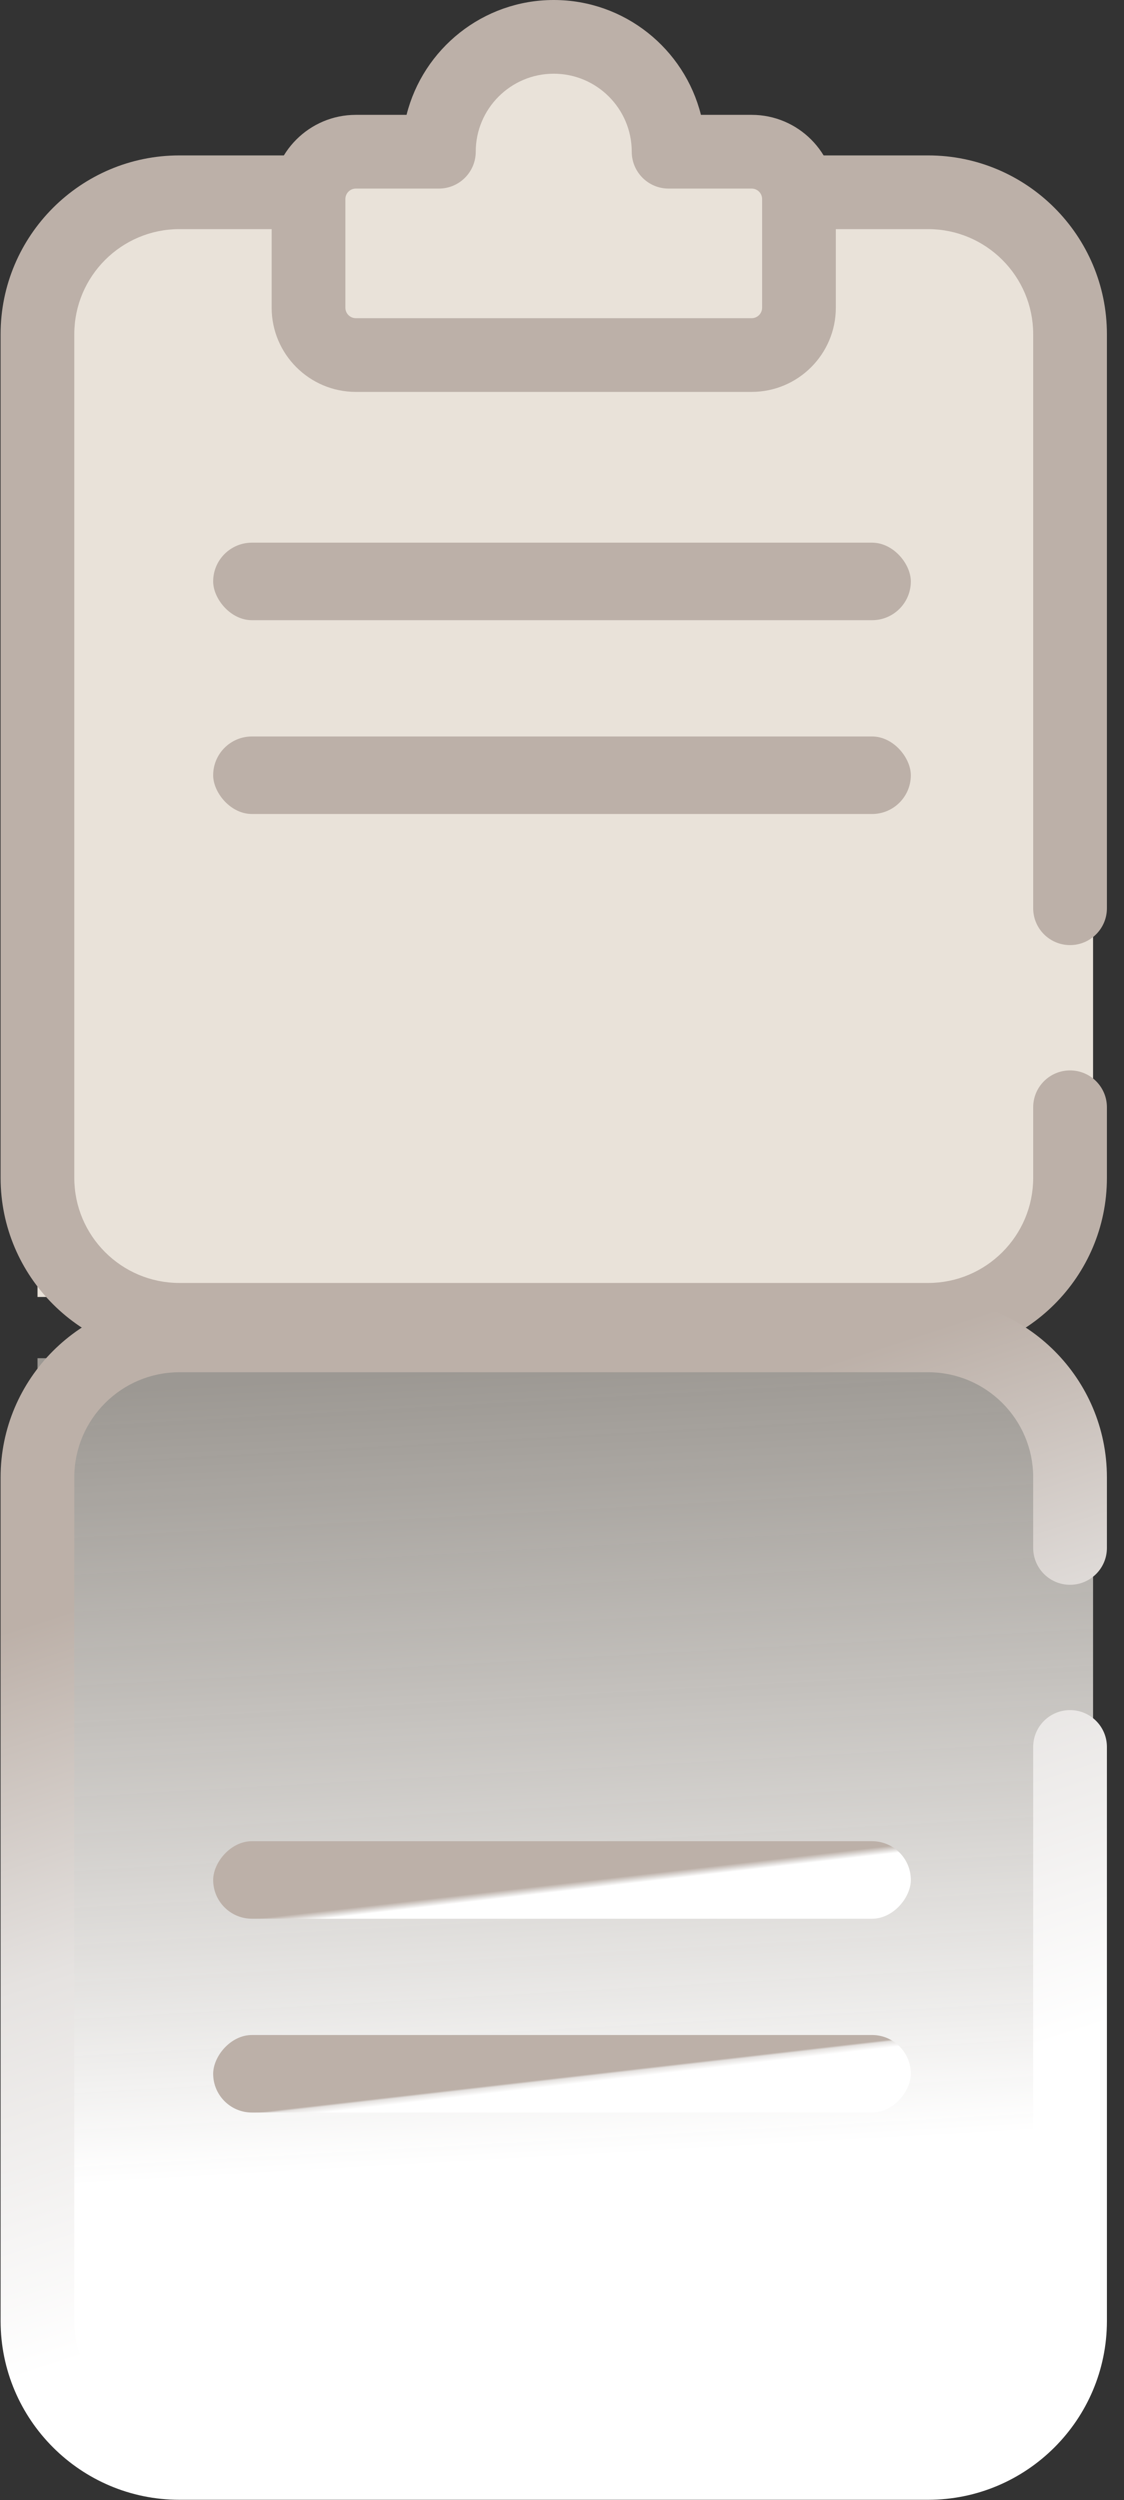
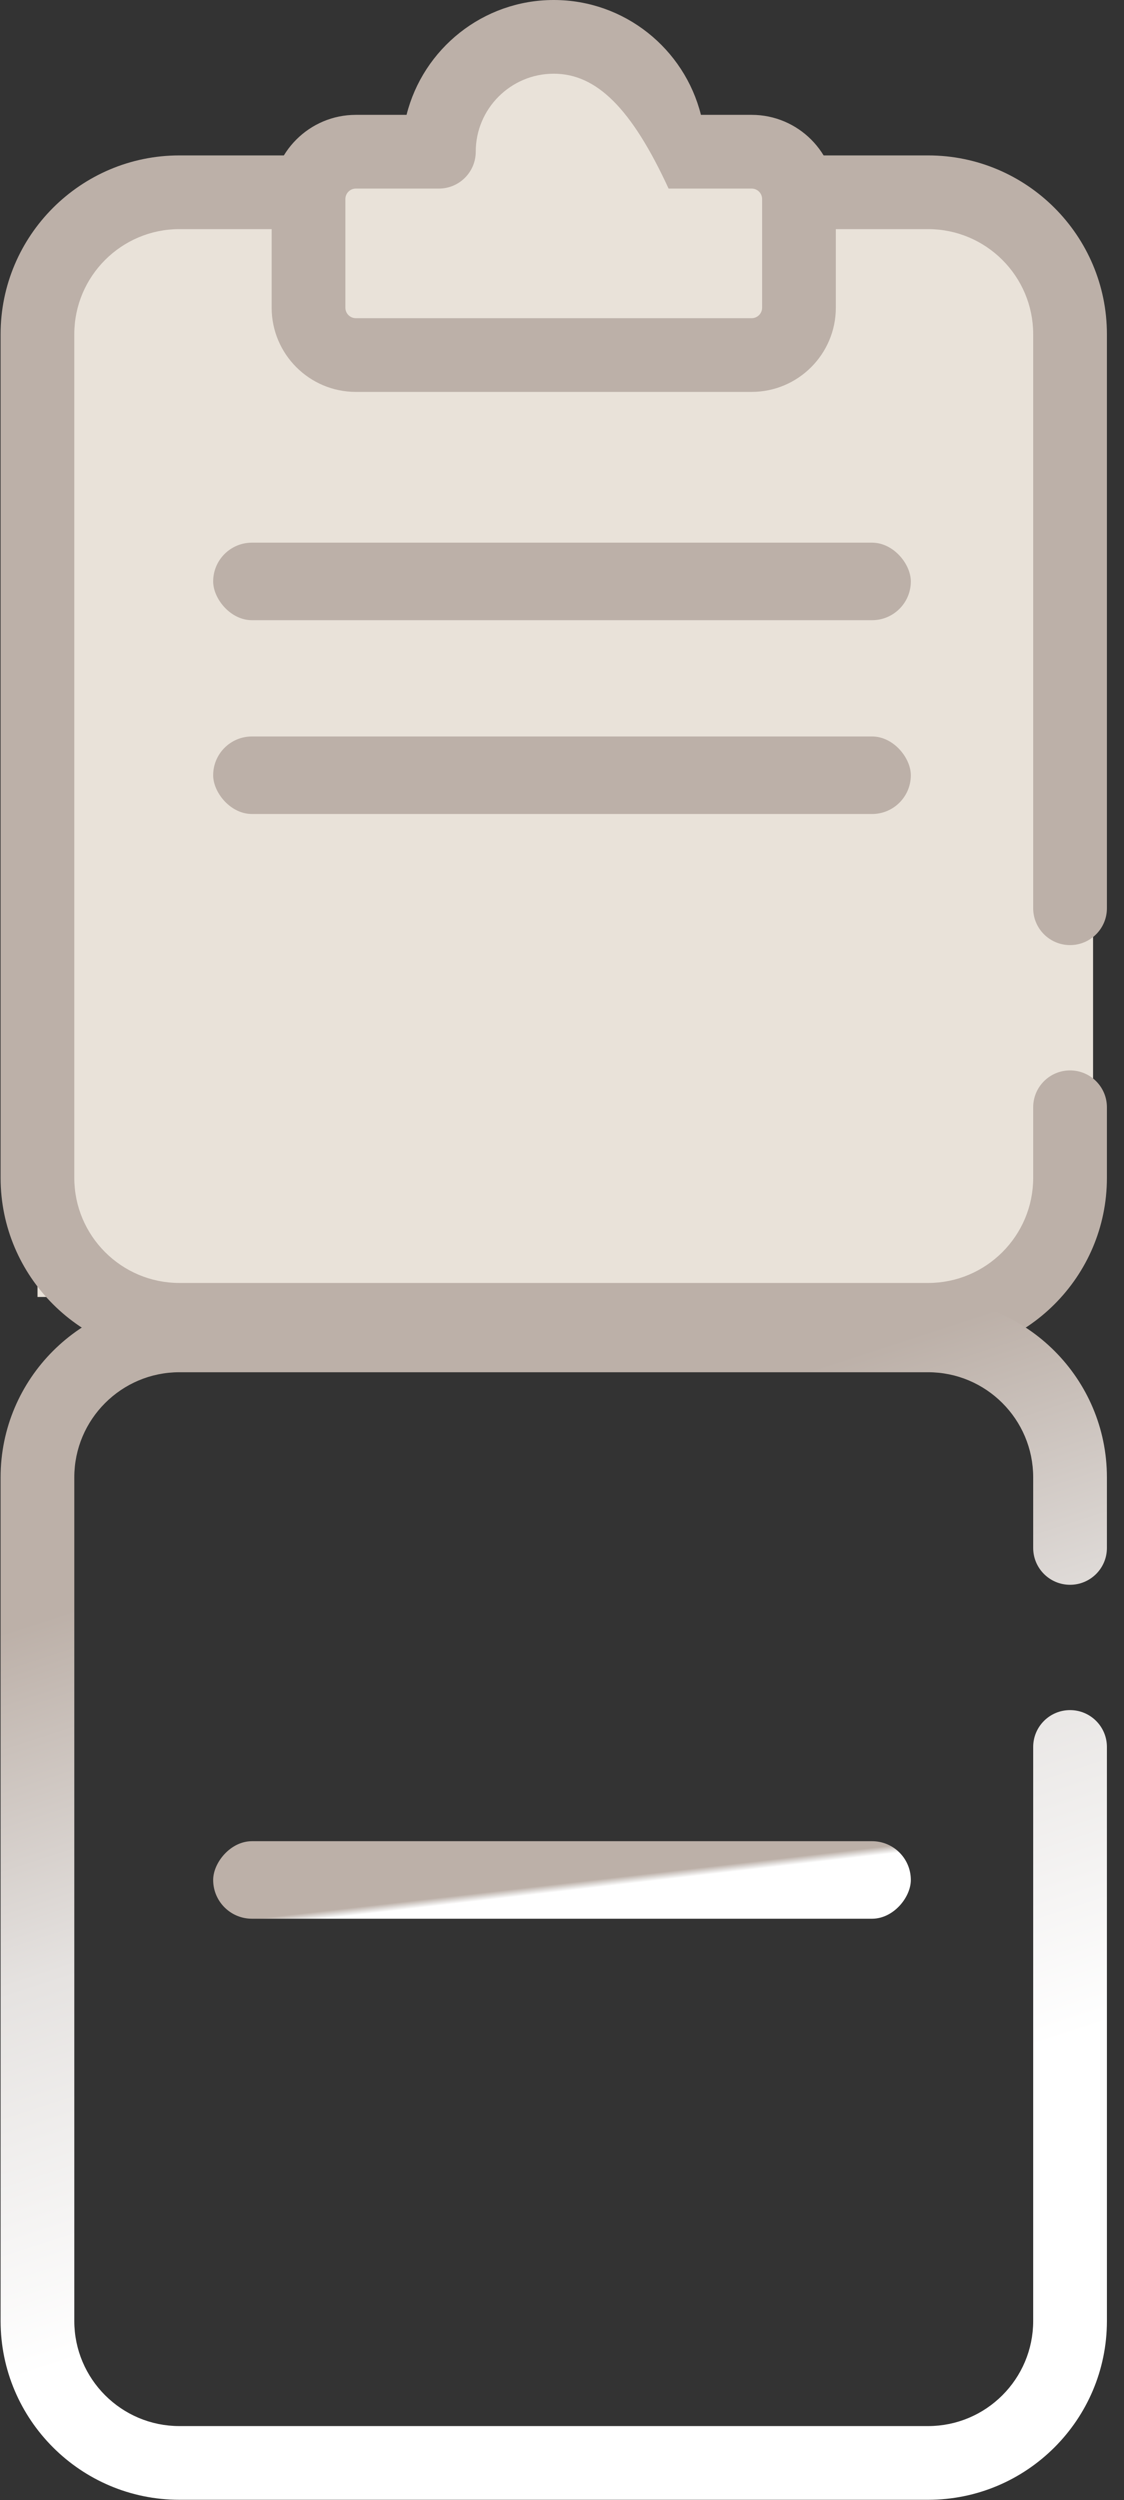
<svg xmlns="http://www.w3.org/2000/svg" width="58px" height="129px" viewBox="0 0 58 129" version="1.1">
  <rect x="0" y="0" width="58" height="129" fill="#333333" stroke="none" />
  <title>Group 12</title>
  <desc>Created with Sketch.</desc>
  <defs>
    <linearGradient x1="54.056%" y1="27.572%" x2="50%" y2="100%" id="linearGradient-1">
      <stop stop-color="#FFFFFF" offset="0%" />
      <stop stop-color="#E9E2D9" stop-opacity="0.58" offset="100%" />
    </linearGradient>
    <linearGradient x1="62.045%" y1="47.89%" x2="57.007%" y2="52.726%" id="linearGradient-2">
      <stop stop-color="#FFFFFF" offset="0%" />
      <stop stop-color="#E5E2E0" offset="75.961%" />
      <stop stop-color="#BCB0A8" offset="100%" />
      <stop stop-color="#BCB0A8" offset="100%" />
    </linearGradient>
    <linearGradient x1="62.045%" y1="47.89%" x2="57.007%" y2="52.726%" id="linearGradient-3">
      <stop stop-color="#FFFFFF" offset="0%" />
      <stop stop-color="#E5E2E0" offset="37.246%" />
      <stop stop-color="#BCB0A8" offset="100%" />
      <stop stop-color="#BCB0A8" offset="100%" />
    </linearGradient>
    <linearGradient x1="61.505%" y1="9.424%" x2="38.801%" y2="84.552%" id="linearGradient-4">
      <stop stop-color="#FFFFFF" offset="0%" />
      <stop stop-color="#FFFFFF" offset="21.935%" />
      <stop stop-color="#E5E2E0" offset="62.991%" />
      <stop stop-color="#BCB0A8" offset="100%" />
    </linearGradient>
  </defs>
  <g id="Page-1" stroke="none" stroke-width="1" fill="none" fill-rule="evenodd">
    <g id="Desktop-HD-Copy-6" transform="translate(-210, -1348)">
      <g id="2" transform="translate(0, 733)">
        <g id="Icon-Groups" transform="translate(-1, 612)">
          <g id="1">
            <g id="Group-12" transform="translate(211, 3)">
              <g id="menu-svgrepo-com-(2)">
                <path d="M56.404,62.92 L56.404,38.82 L56.404,38.82 C56.404,29.098 57.628,19.413 55.722,14.175 C54.498,10.813 50.534,9.92 48.918,9.92 L9.422,9.92 C7.938,9.92 4.394,11.761 3.231,14.635 C1.152,19.77 1.936,28.586 1.936,38.82 L1.936,66.92 L52.404,66.92 C54.613,66.92 56.404,65.13 56.404,62.92 Z" id="Path" fill="#E9E2D9" fill-rule="nonzero" />
                <rect id="Rectangle-Copy-12" fill="#BCB0A8" x="11" y="28" width="36" height="4" rx="2" />
                <rect id="Rectangle-Copy-15" fill="#BCB0A8" x="11" y="38" width="36" height="4" rx="2" />
                <path d="M47.893,70 L9.256,70 C4.169,70 0.031,65.862 0.031,60.775 L0.031,17.244 C0.031,12.157 4.169,8.019 9.256,8.019 L47.893,8.019 C52.979,8.019 57.118,12.157 57.118,17.244 L57.118,46.863 C57.118,47.913 56.266,48.764 55.216,48.764 C54.166,48.764 53.314,47.913 53.314,46.863 L53.314,17.244 C53.314,14.254 50.882,11.822 47.892,11.822 L9.256,11.822 C6.266,11.822 3.834,14.254 3.834,17.244 L3.834,60.775 C3.834,63.765 6.266,66.197 9.256,66.197 L47.893,66.197 C50.882,66.197 53.314,63.765 53.314,60.775 L53.314,57.131 C53.314,56.081 54.166,55.23 55.216,55.23 C56.266,55.23 57.118,56.081 57.118,57.131 L57.118,60.775 C57.118,65.862 52.979,70 47.893,70 Z" id="Path" fill="#BCB0A8" fill-rule="nonzero" />
                <path d="M34.501,7.828 C34.501,4.555 31.847,1.902 28.574,1.902 C25.301,1.902 22.648,4.555 22.648,7.828 L18.363,7.828 C17.014,7.828 15.92,8.922 15.92,10.271 L15.92,15.877 C15.92,17.226 17.014,18.32 18.363,18.32 L38.786,18.32 C40.135,18.32 41.228,17.226 41.228,15.877 L41.228,10.271 C41.228,8.922 40.135,7.828 38.786,7.828 C38.786,7.828 34.501,7.828 34.501,7.828 Z" id="Path" fill="#E9E2D9" fill-rule="nonzero" />
                <g id="Group" transform="translate(14.023, 0)" fill="#BCB0A8" fill-rule="nonzero">
-                   <path d="M24.762,20.221 L4.34,20.221 C1.944,20.221 -0.005,18.272 -0.005,15.877 L-0.005,10.271 C-0.005,7.875 1.944,5.926 4.34,5.926 L6.956,5.926 C7.808,2.526 10.89,0 14.551,0 C18.212,0 21.294,2.526 22.146,5.926 L24.763,5.926 C27.158,5.926 29.107,7.875 29.107,10.271 L29.107,15.877 C29.107,18.272 27.158,20.221 24.762,20.221 Z M4.34,9.73 C4.041,9.73 3.799,9.973 3.799,10.271 L3.799,15.877 C3.799,16.175 4.041,16.418 4.34,16.418 L24.762,16.418 C25.061,16.418 25.303,16.175 25.303,15.877 L25.303,10.271 C25.303,9.973 25.061,9.73 24.762,9.73 L20.477,9.73 C19.427,9.73 18.576,8.878 18.576,7.828 C18.576,5.609 16.77,3.803 14.551,3.803 C12.331,3.803 10.526,5.609 10.526,7.828 C10.526,8.878 9.674,9.73 8.624,9.73 C8.624,9.73 4.34,9.73 4.34,9.73 Z" id="Shape" />
+                   <path d="M24.762,20.221 L4.34,20.221 C1.944,20.221 -0.005,18.272 -0.005,15.877 L-0.005,10.271 C-0.005,7.875 1.944,5.926 4.34,5.926 L6.956,5.926 C7.808,2.526 10.89,0 14.551,0 C18.212,0 21.294,2.526 22.146,5.926 L24.763,5.926 C27.158,5.926 29.107,7.875 29.107,10.271 L29.107,15.877 C29.107,18.272 27.158,20.221 24.762,20.221 Z M4.34,9.73 C4.041,9.73 3.799,9.973 3.799,10.271 L3.799,15.877 C3.799,16.175 4.041,16.418 4.34,16.418 L24.762,16.418 C25.061,16.418 25.303,16.175 25.303,15.877 L25.303,10.271 C25.303,9.973 25.061,9.73 24.762,9.73 L20.477,9.73 C18.576,5.609 16.77,3.803 14.551,3.803 C12.331,3.803 10.526,5.609 10.526,7.828 C10.526,8.878 9.674,9.73 8.624,9.73 C8.624,9.73 4.34,9.73 4.34,9.73 Z" id="Shape" />
                </g>
              </g>
              <g id="menu-svgrepo-com-(2)-copy" transform="translate(29, 97.5) scale(1, -1) translate(-29, -97.5) translate(0, 66)">
-                 <path d="M56.404,54.92 L56.404,30.82 L56.404,30.82 C56.404,21.098 57.628,11.413 55.722,6.175 C54.498,2.813 50.534,1.92 48.918,1.92 L9.422,1.92 C7.938,1.92 4.394,3.761 3.231,6.635 C1.152,11.77 1.936,20.586 1.936,30.82 L1.936,58.92 L52.404,58.92 C54.613,58.92 56.404,57.13 56.404,54.92 Z" id="Path" fill="url(#linearGradient-1)" />
-                 <rect id="Rectangle-Copy-12" fill="url(#linearGradient-2)" x="11" y="20" width="36" height="4" rx="2" />
                <rect id="Rectangle-Copy-15" fill="url(#linearGradient-3)" x="11" y="30" width="36" height="4" rx="2" />
                <path d="M47.893,62 L9.256,62 C4.169,62 0.031,57.862 0.031,52.775 L0.031,9.244 C0.031,4.157 4.169,0.019 9.256,0.019 L47.893,0.019 C52.979,0.019 57.118,4.157 57.118,9.244 L57.118,38.863 C57.118,39.913 56.266,40.764 55.216,40.764 C54.166,40.764 53.314,39.913 53.314,38.863 L53.314,9.244 C53.314,6.254 50.882,3.822 47.892,3.822 L9.256,3.822 C6.266,3.822 3.834,6.254 3.834,9.244 L3.834,52.775 C3.834,55.765 6.266,58.197 9.256,58.197 L47.893,58.197 C50.882,58.197 53.314,55.765 53.314,52.775 L53.314,49.131 C53.314,48.081 54.166,47.23 55.216,47.23 C56.266,47.23 57.118,48.081 57.118,49.131 L57.118,52.775 C57.118,57.862 52.979,62 47.893,62 Z" id="Path" fill="url(#linearGradient-4)" />
              </g>
            </g>
          </g>
        </g>
      </g>
    </g>
  </g>
</svg>